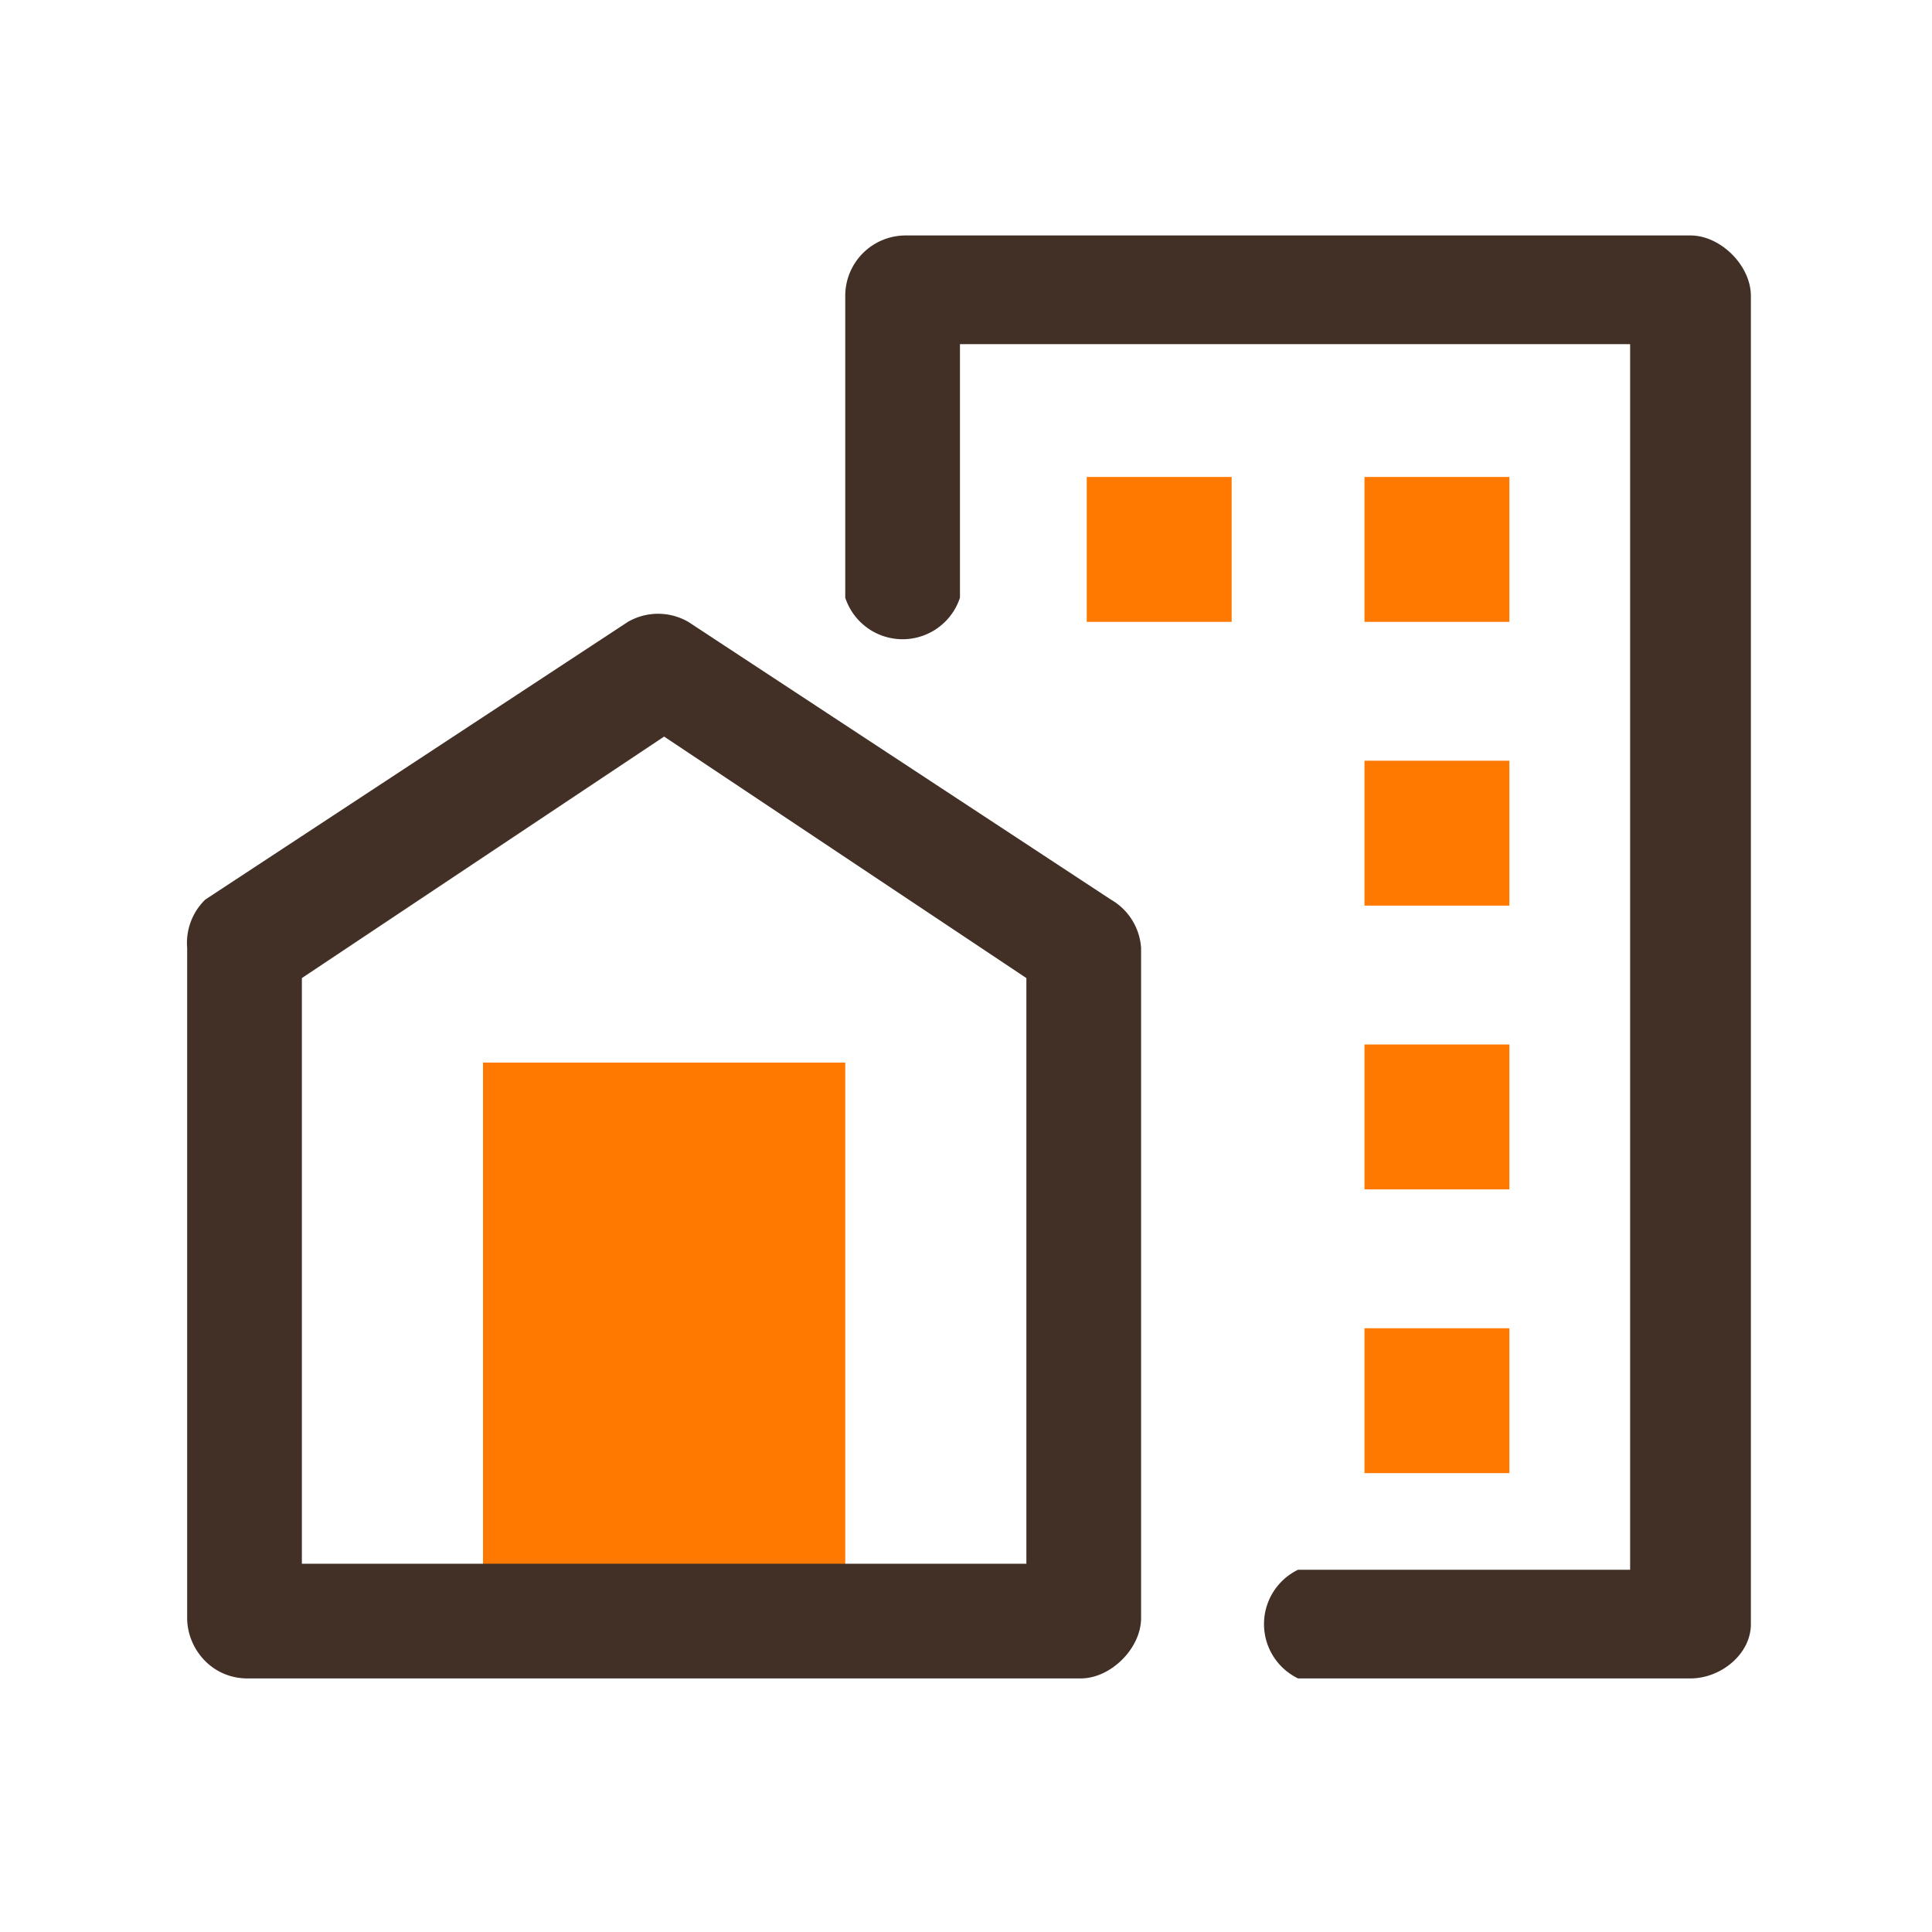
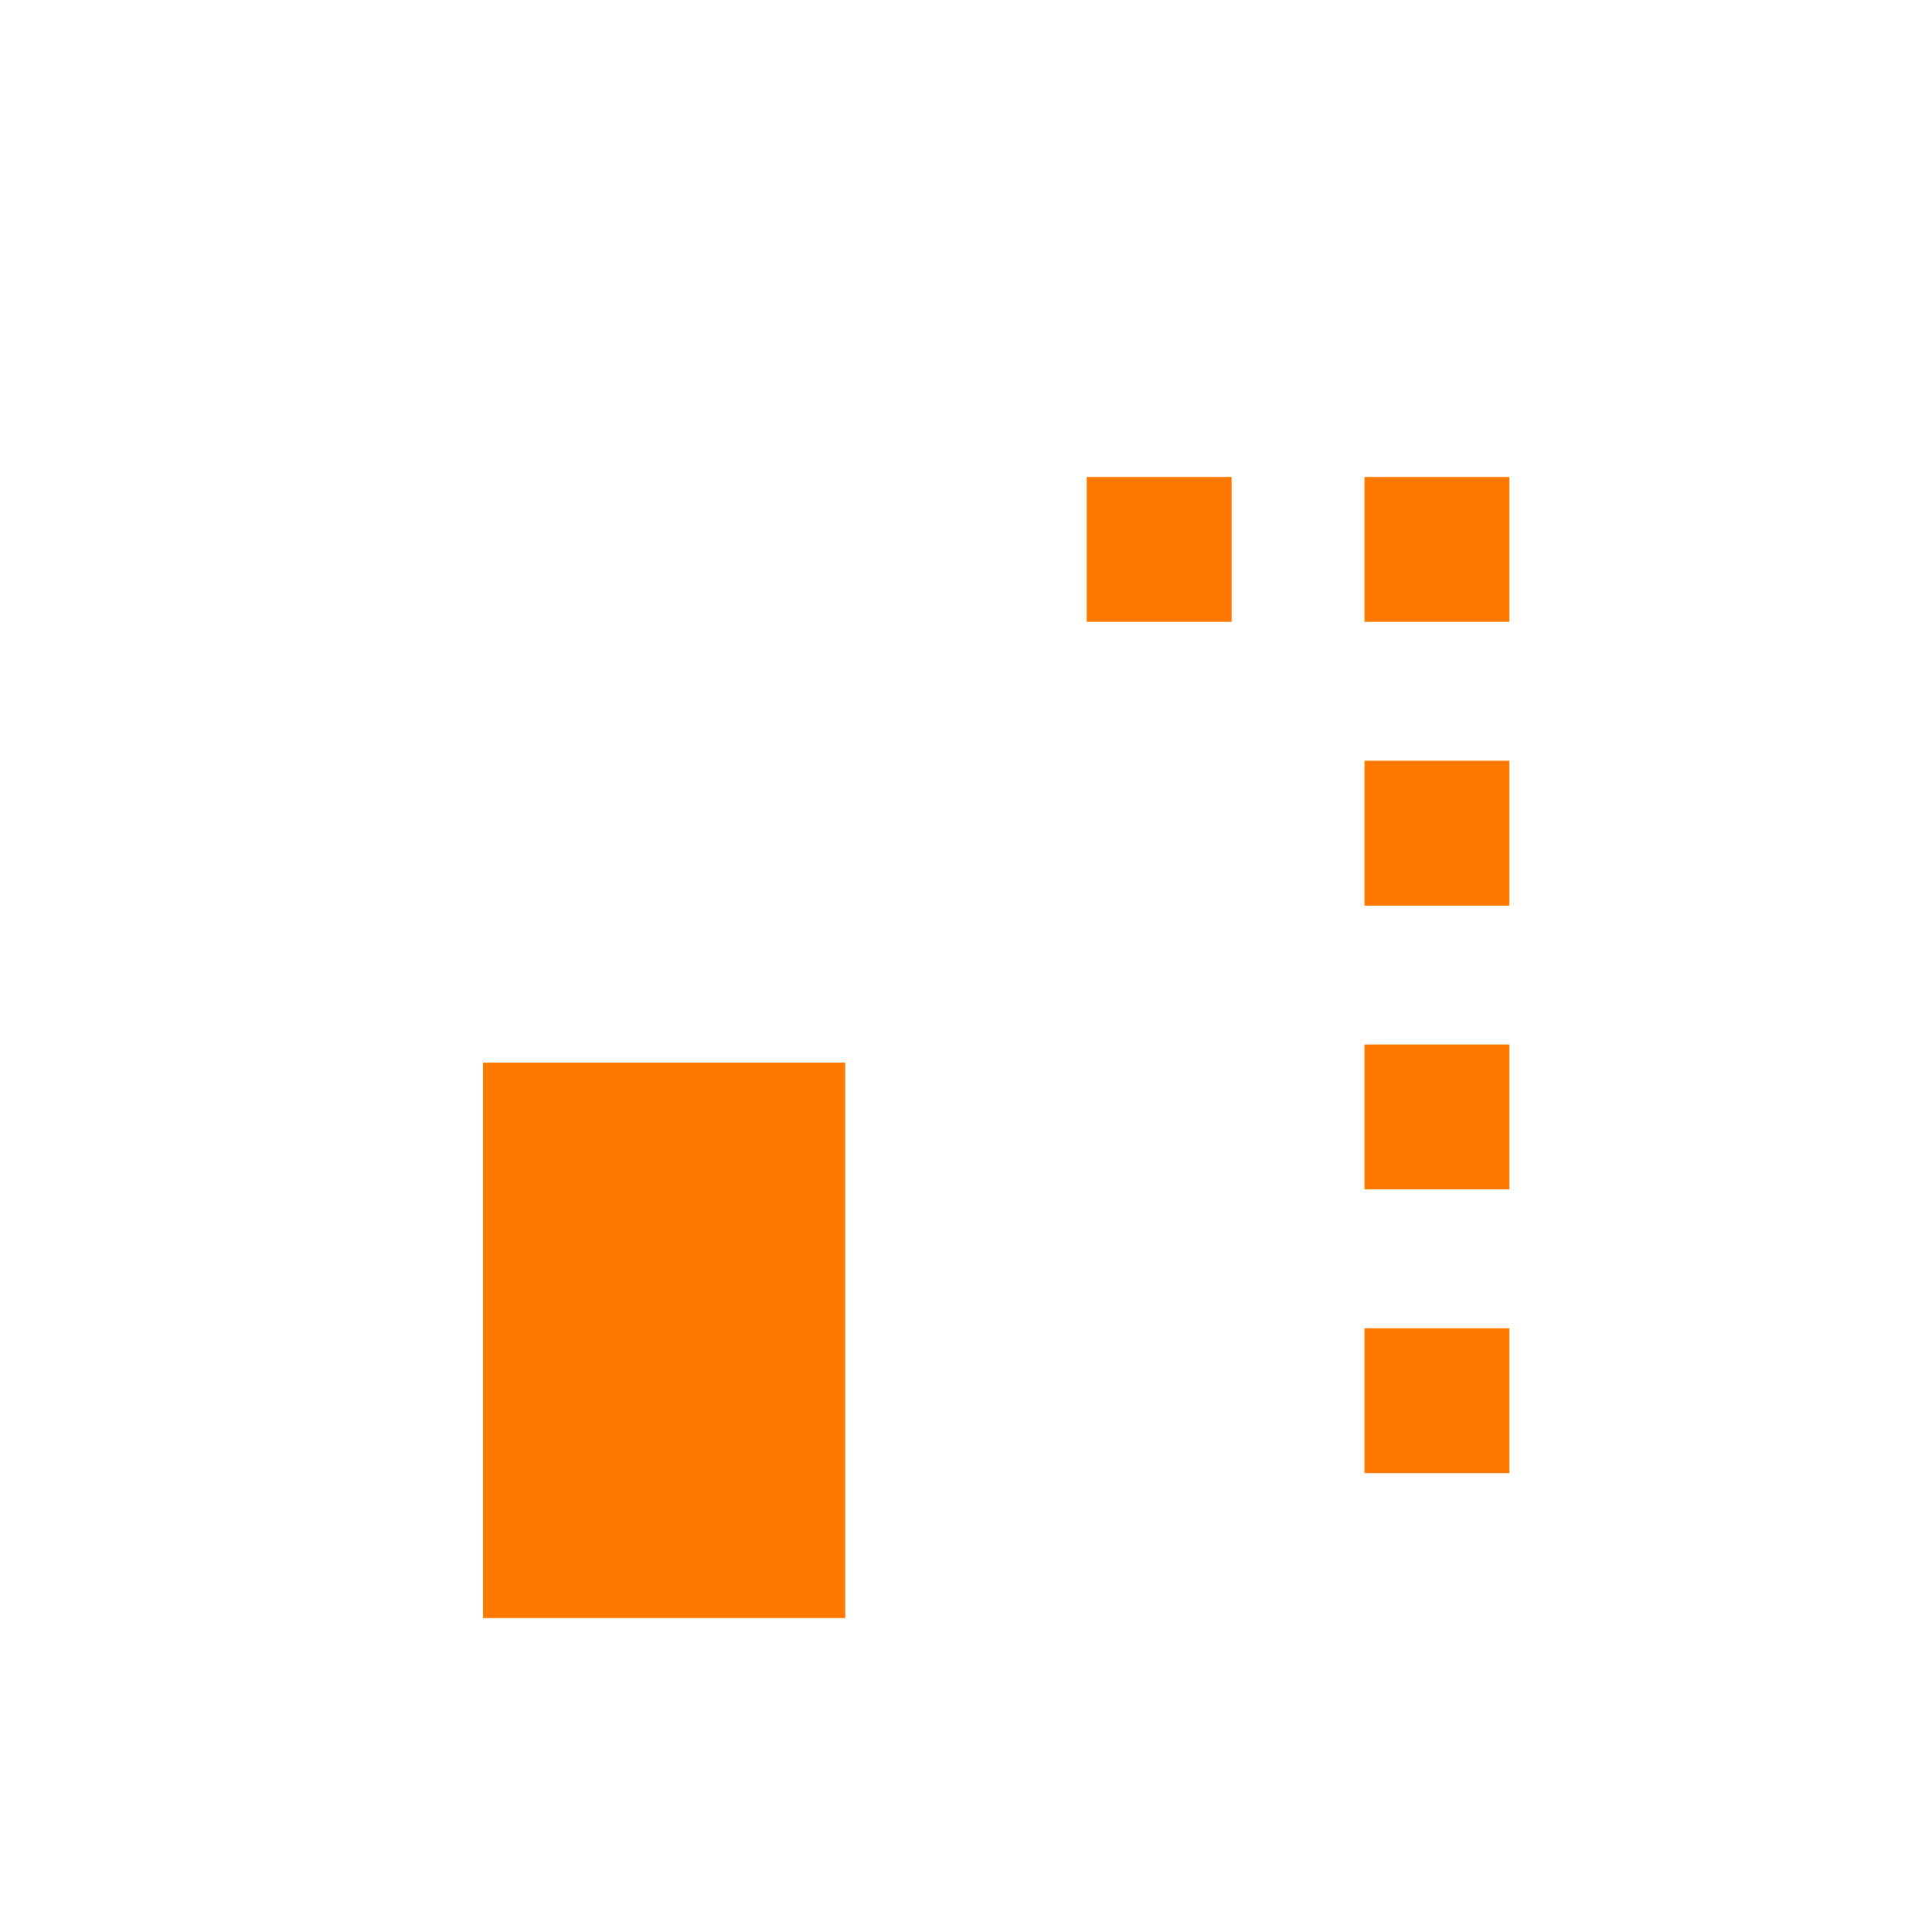
<svg xmlns="http://www.w3.org/2000/svg" width="32" height="32" fill="none">
  <path fill="#FF7800" d="M14 17.6H8v9.2h6v-9.2ZM25 7.9h-2.4v2.4H25V7.9ZM25 12.6h-2.4V15H25v-2.4ZM25 17.3h-2.4v2.4H25v-2.4ZM25 22h-2.4v2.4H25V22ZM20.4 7.9H18v2.4h2.4V7.9Z" />
-   <path fill="#423026" d="m18.4 14.9-7-4.6a1 1 0 0 0-1 0l-7 4.6a1 1 0 0 0-.3.8v11.1c0 .5.4 1 1 1h13.8c.5 0 1-.5 1-1V15.7a1 1 0 0 0-.5-.8Zm-1.4 11H5v-9.7l6-4 6 4v9.7Z" />
-   <path fill="#423026" d="M28 3.9H15a1 1 0 0 0-1 1v5a1 1 0 0 0 1.9 0V5.7H27V26h-5.5a1 1 0 0 0 0 1.8H28c.5 0 1-.4 1-.9v-22c0-.5-.5-1-1-1Z" />
</svg>